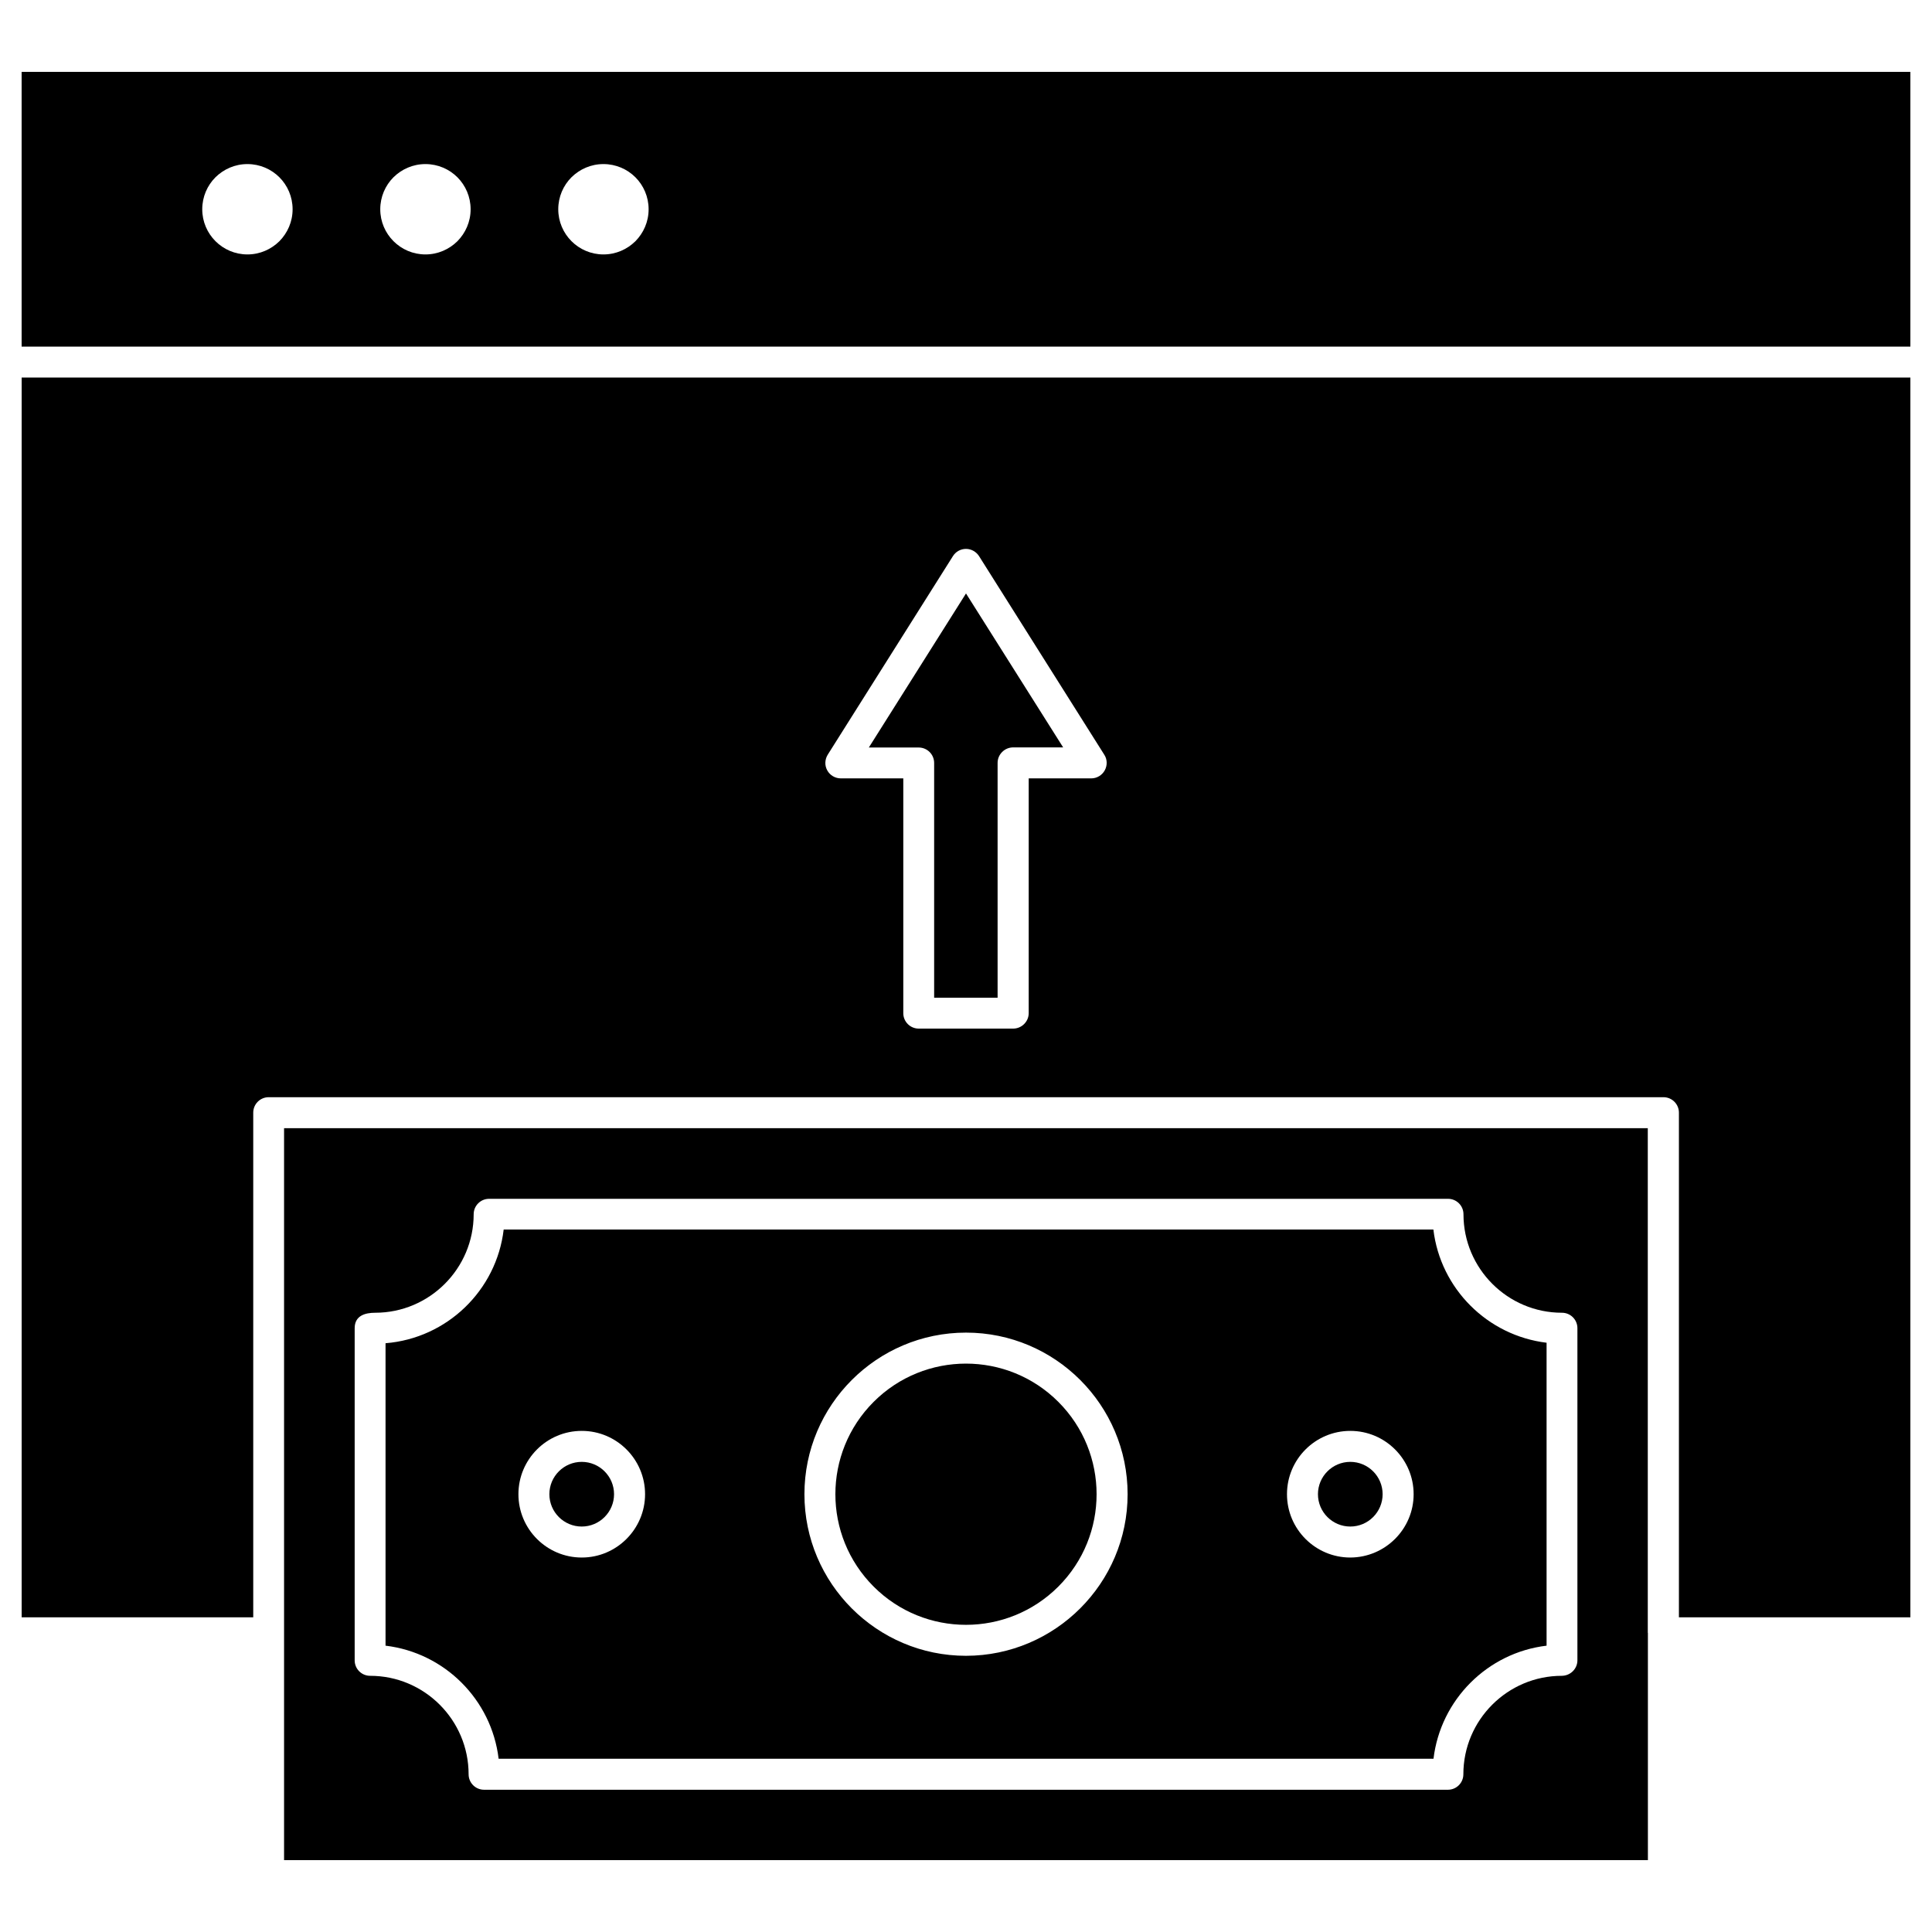
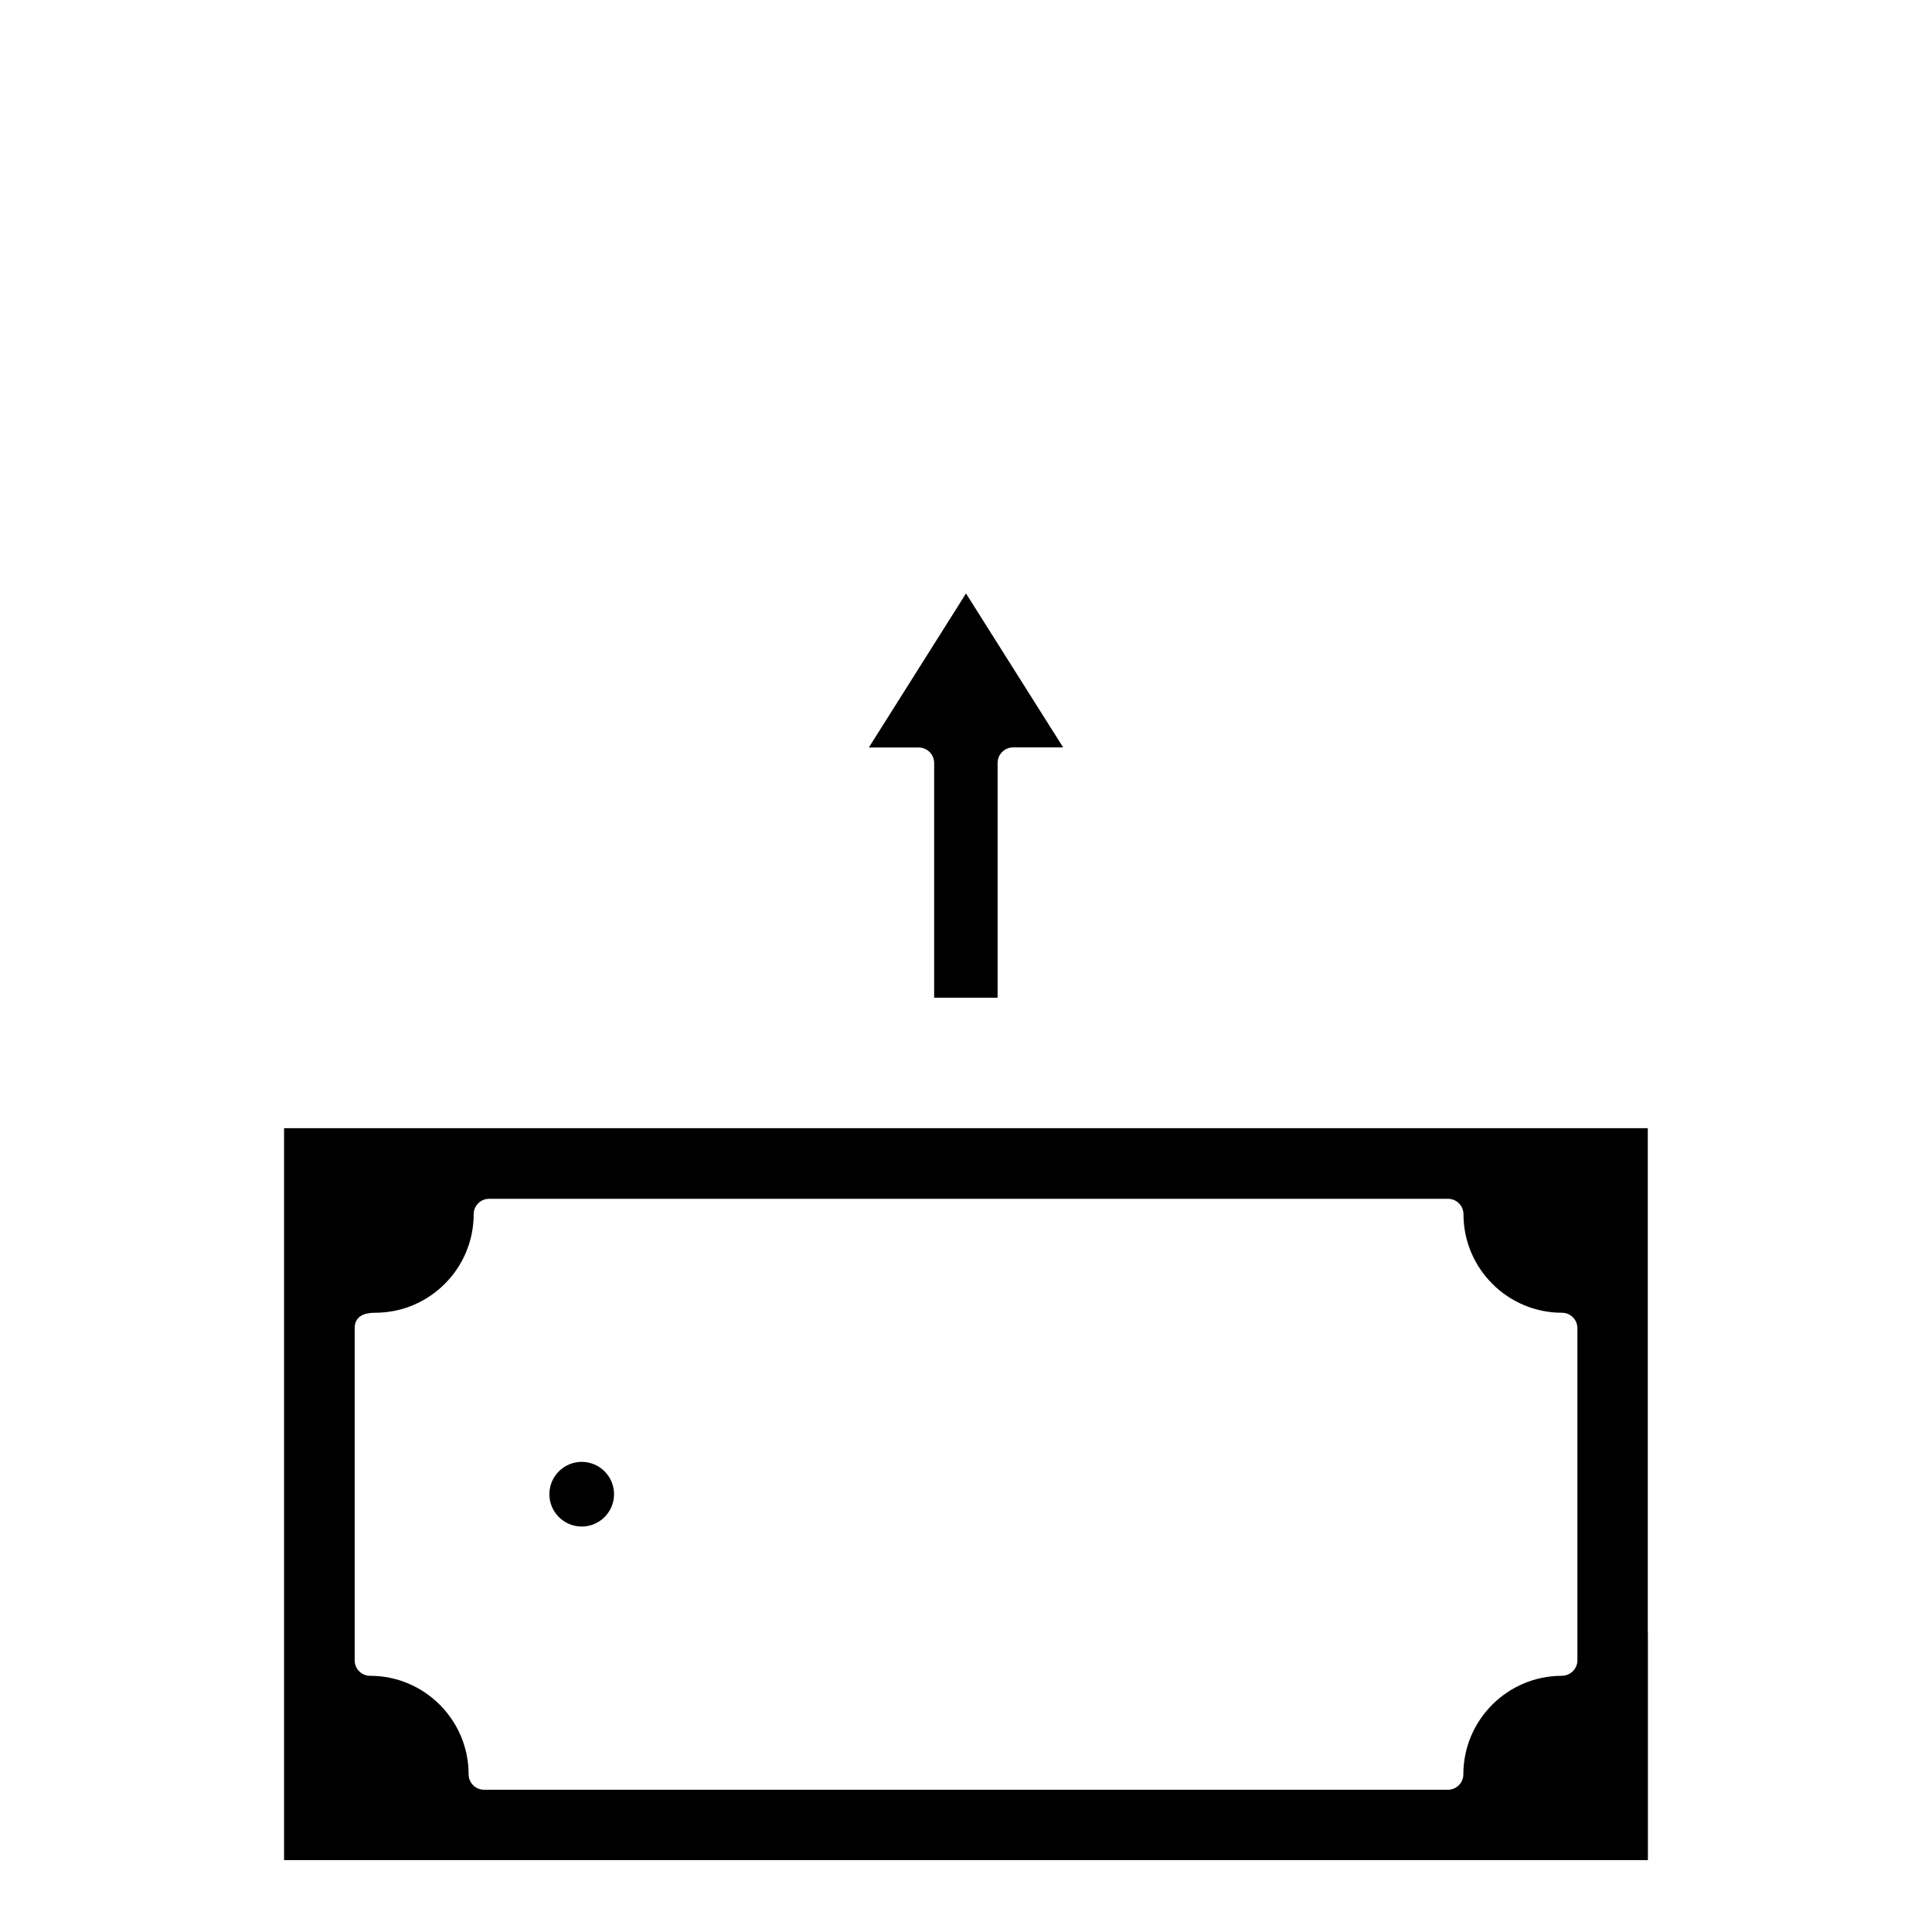
<svg xmlns="http://www.w3.org/2000/svg" fill="#000000" width="800px" height="800px" version="1.1" viewBox="144 144 512 512">
  <g>
-     <path d="m650.27 163.04v72.824h-500.54v-72.824zm-334.38 36.414c0-3.305-1.34-6.312-3.5-8.473-2.16-2.16-5.168-3.5-8.473-3.5-3.305 0-6.281 1.34-8.473 3.5-2.16 2.16-3.5 5.168-3.5 8.473 0 6.609 5.367 11.973 11.973 11.973 3.305 0 6.281-1.34 8.473-3.5 2.16-2.191 3.5-5.168 3.5-8.473zm-47.172 0c0-3.305-1.34-6.312-3.5-8.473s-5.168-3.5-8.473-3.5c-3.305 0-6.281 1.34-8.473 3.5-2.16 2.16-3.5 5.168-3.5 8.473 0 6.609 5.367 11.973 11.973 11.973 3.305 0 6.281-1.34 8.473-3.5 2.156-2.191 3.5-5.168 3.5-8.473zm-47.176 0c0-3.305-1.34-6.312-3.5-8.473-2.16-2.16-5.168-3.5-8.473-3.5-3.305 0-6.281 1.34-8.473 3.5-2.16 2.16-3.5 5.168-3.5 8.473 0 6.609 5.367 11.973 11.973 11.973 3.305 0 6.281-1.34 8.473-3.5 2.16-2.191 3.5-5.168 3.5-8.473z" />
    <path d="m400 301.27 25.746 40.797h-13.25c-1.078 0-2.125 0.426-2.91 1.211-0.785 0.785-1.211 1.801-1.211 2.91v62.223h-16.816v-62.223c0-2.258-1.832-4.09-4.09-4.09h-13.219z" />
-     <path d="m650.27 244.05v328.55h-61.34v-133.74c0-2.258-1.832-4.09-4.09-4.09h-369.64c-2.258 0-4.09 1.832-4.09 4.09v133.74h-61.371v-328.55zm-213.5 104.1c0.719-1.309 0.688-2.91-0.133-4.156l-33.172-52.602c-0.754-1.18-2.062-1.93-3.469-1.93s-2.715 0.719-3.469 1.93l-33.168 52.605c-0.785 1.277-0.852 2.848-0.133 4.156 0.719 1.309 2.094 2.125 3.598 2.125h16.555v62.223c0 2.258 1.832 4.09 4.09 4.09h25.027c1.078 0 2.125-0.426 2.91-1.211s1.211-1.801 1.211-2.91v-62.191h16.586c1.473 0 2.848-0.82 3.566-2.129z" />
    <path d="m298.16 531.41c4.711 0 8.57 3.828 8.57 8.57 0 4.711-3.828 8.57-8.57 8.57-4.711 0-8.57-3.828-8.57-8.57s3.859-8.57 8.57-8.57z" />
-     <path d="m424.47 515.51c13.516 13.516 13.516 35.43 0 48.949-13.516 13.516-35.434 13.516-48.949 0-13.516-13.52-13.516-35.434 0-48.949 13.516-13.52 35.434-13.52 48.949 0" />
-     <path d="m501.84 531.41c4.711 0 8.57 3.828 8.57 8.57 0 4.711-3.828 8.57-8.57 8.57-4.711 0-8.57-3.828-8.57-8.57s3.859-8.57 8.57-8.57z" />
    <path d="m580.71 576.72v60.227l-361.43 0.004v-193.97h361.4v133.74zm-18.68 7.266v-88.004c0-2.258-1.832-4.09-4.09-4.09-14.395 0-26.105-11.711-26.105-26.105 0-2.258-1.832-4.09-4.09-4.09h-254.13c-2.258 0-4.09 1.832-4.09 4.09 0 14.395-11.711 26.105-26.105 26.105-2.648 0-5.43 0.754-5.43 4.09v88.035c0 2.258 1.832 4.09 4.09 4.09 14.395 0 26.105 11.711 26.105 26.105 0 2.258 1.832 4.09 4.09 4.09h255.44c2.258 0 4.09-1.832 4.09-4.09 0-14.395 11.711-26.105 26.105-26.105 2.289-0.031 4.121-1.863 4.121-4.121z" />
-     <path d="m553.86 499.84v80.281c-15.672 1.863-28.102 14.328-29.969 29.969h-247.75c-1.863-15.672-14.328-28.102-29.969-29.969v-80.152c16.293-1.309 29.41-14.004 31.309-30.129h246.38c1.867 15.672 14.332 28.102 30 30zm-35.234 40.141c0-9.258-7.523-16.781-16.781-16.781-9.258 0-16.781 7.523-16.781 16.781s7.523 16.781 16.781 16.781c9.258-0.031 16.781-7.555 16.781-16.781zm-75.797 0c0-23.621-19.203-42.824-42.824-42.824s-42.824 19.203-42.824 42.824 19.203 42.824 42.824 42.824c23.617-0.031 42.824-19.234 42.824-42.824zm-127.88 0c0-9.258-7.523-16.781-16.781-16.781-9.258 0-16.781 7.523-16.781 16.781s7.523 16.781 16.781 16.781c9.254 0.004 16.781-7.555 16.781-16.781z" />
  </g>
</svg>